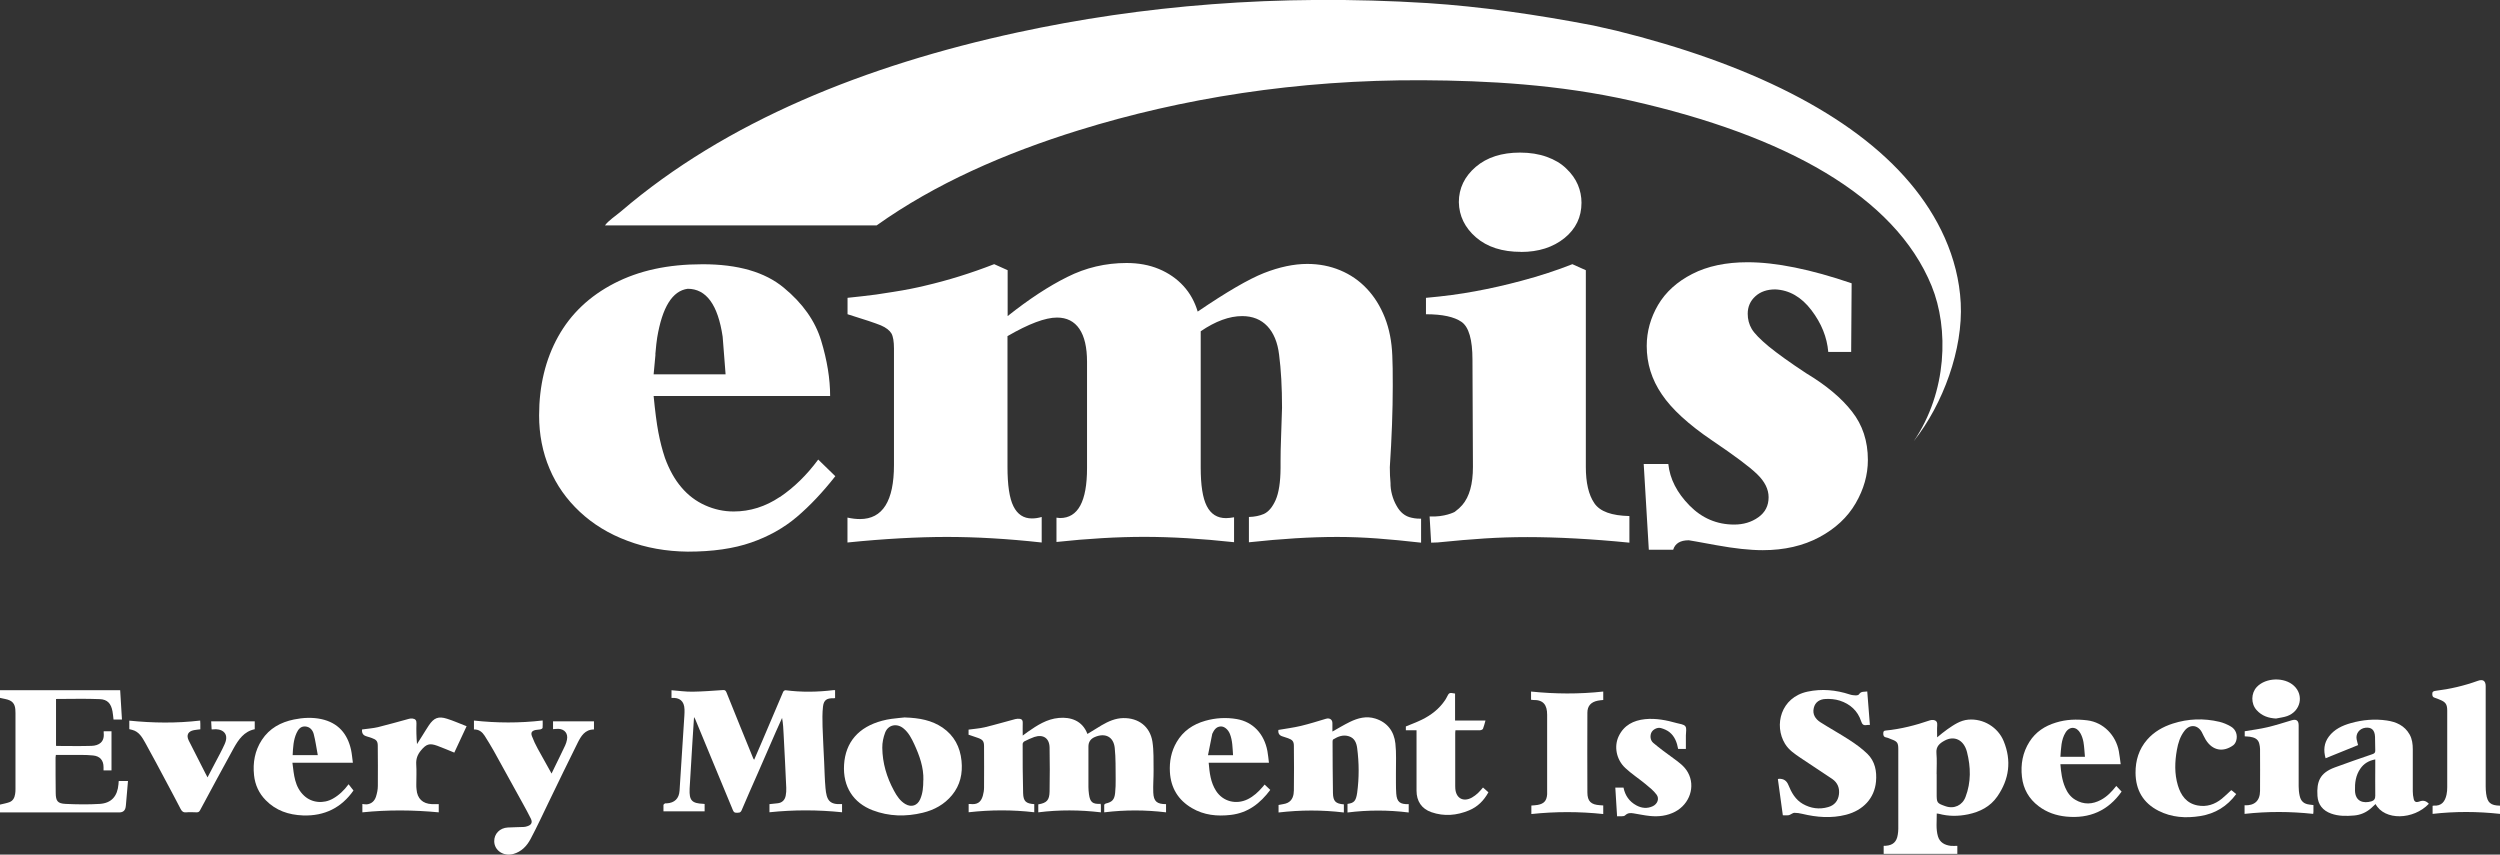
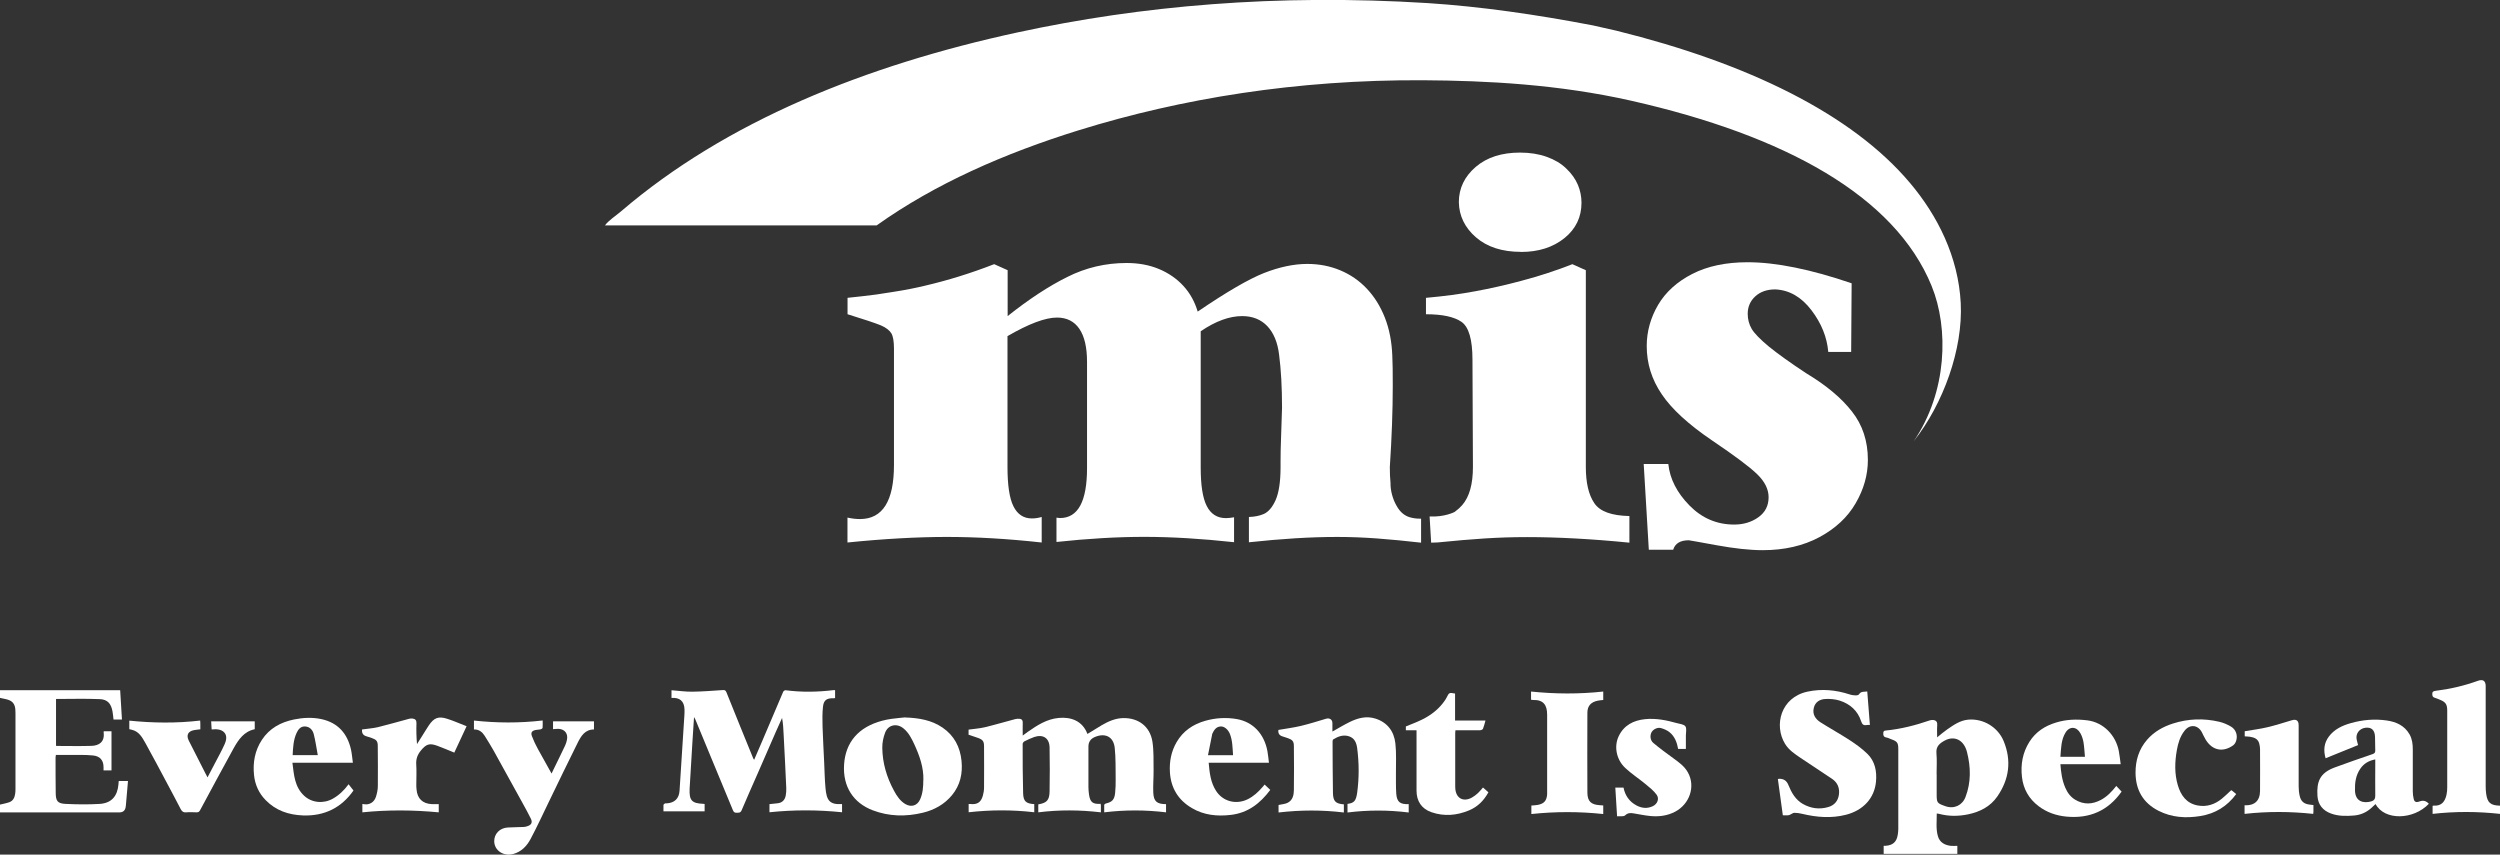
<svg xmlns="http://www.w3.org/2000/svg" id="_레이어_2" data-name="레이어 2" viewBox="0 0 323.08 110.44">
  <rect x="0" y="0" width="323.08" height="110.44" fill="#333333" stroke="none" />
  <defs>
    <style>
      .cls-1 {
        fill: #fff;
        stroke-width: 0px;
      }
    </style>
  </defs>
  <g id="_레이어_1-2" data-name="레이어 1">
    <g>
      <g>
-         <path class="cls-1" d="M100.77,64.23c-1.85,1.24-3.84,1.87-5.96,1.87-1.29,0-2.51-.27-3.69-.8-1.18-.53-2.2-1.3-3.06-2.32-.86-1-1.57-2.28-2.12-3.78-.36-1.07-.64-2.18-.86-3.34-.22-1.16-.42-2.72-.61-4.68h22.81c0-2.23-.39-4.62-1.16-7.16-.77-2.54-2.38-4.82-4.83-6.84-2.45-2.03-5.93-3.03-10.48-3.03s-8.22.82-11.42,2.46c-3.2,1.65-5.62,3.94-7.26,6.89s-2.46,6.36-2.46,10.19c0,2.46.45,4.76,1.35,6.88.89,2.12,2.2,3.97,3.91,5.57,1.71,1.6,3.76,2.86,6.16,3.75,2.4.91,5,1.37,7.8,1.4,3.2,0,5.93-.39,8.19-1.18,2.26-.78,4.24-1.9,5.9-3.31,1.68-1.43,3.33-3.17,4.97-5.26l-2.21-2.15c-1.46,1.98-3.11,3.6-4.96,4.85ZM84.69,45.8c.09-1.04.17-1.76.24-2.17.66-3.94,1.96-6.04,3.94-6.31,2.4,0,3.91,2.06,4.52,6.19.06.8.13,1.6.19,2.42.06.82.13,1.63.19,2.45h-9.3c.06-.67.14-1.54.24-2.57Z" />
        <path class="cls-1" d="M233.44,48.25c-2.09-1.37-3.69-2.53-4.83-3.45-1.13-.94-1.88-1.7-2.23-2.29-.35-.6-.52-1.24-.52-1.96,0-.91.33-1.66.99-2.26.66-.6,1.52-.89,2.57-.89,1.8.08,3.37.97,4.67,2.68,1.3,1.71,2.02,3.5,2.18,5.4h2.96l.06-8.87c-5.3-1.81-9.79-2.72-13.44-2.72-2.79,0-5.18.5-7.15,1.51-1.96,1-3.44,2.34-4.42,4-.97,1.66-1.47,3.44-1.47,5.31,0,2.26.64,4.33,1.95,6.25,1.29,1.92,3.47,3.91,6.51,5.97,2.9,1.96,4.85,3.41,5.82,4.36.97.94,1.47,1.93,1.47,2.97,0,1.1-.44,1.96-1.33,2.59-.88.63-1.93.94-3.12.94-2.23,0-4.16-.82-5.77-2.46-1.62-1.65-2.54-3.44-2.74-5.37h-3.18l.66,11.08h3.15c.25-.82.93-1.22,2.02-1.22.08,0,1.27.22,3.58.64,2.31.42,4.3.64,5.98.64,2.79,0,5.24-.57,7.31-1.68,2.07-1.11,3.64-2.57,4.69-4.38,1.05-1.81,1.58-3.67,1.58-5.6,0-2.45-.69-4.52-2.05-6.25-1.35-1.74-3.31-3.38-5.88-4.93Z" />
        <path class="cls-1" d="M253.39,39.17c-.31-5.97-2.98-11.29-6.56-15.53-7.51-8.92-20.99-15.48-37.93-19.67-1-.22-2.01-.46-3.01-.68-7.34-1.41-14.57-2.45-21.38-2.89-19.61-1.22-37.08.35-52.97,3.78-19.72,4.27-37.73,11.52-51.29,23.14-.71.6-1.62,1.18-2.07,1.81h35.11c7.55-5.38,16.53-9.32,26.16-12.31,13.24-4.1,28.11-6.53,44.41-6.45,8.3.05,17.57.53,26.96,2.65,19.83,4.49,34.05,12.28,38.81,23.94,2.24,5.49,2.02,13.69-2.31,20.05,3.8-4.79,6.38-11.9,6.07-17.85Z" />
        <path class="cls-1" d="M196.56,32.56c2.27,0,4.14-.6,5.62-1.79,1.47-1.19,2.2-2.72,2.2-4.57,0-.8-.16-1.59-.47-2.32s-.8-1.44-1.49-2.09c-.67-.66-1.52-1.16-2.53-1.52-1-.36-2.15-.55-3.45-.55-2.37,0-4.28.61-5.73,1.85-1.44,1.24-2.18,2.76-2.18,4.55.03,1.77.77,3.3,2.21,4.55,1.46,1.26,3.4,1.88,5.82,1.88Z" />
        <path class="cls-1" d="M183.65,70.13c-4.14-.46-7.34-.74-10.83-.74s-7.23.24-11.42.69v-3.27c.75-.02,1.4-.16,1.93-.39.61-.28,1.11-.88,1.52-1.79.41-.93.63-2.31.64-4.16v-.88c0-.91.02-1.87.06-2.9.05-1.38.08-2.7.13-3.99,0-2.65-.13-4.95-.38-6.86-.19-1.6-.71-2.83-1.52-3.69-.82-.86-1.9-1.3-3.25-1.3-1.66,0-3.45.66-5.36,1.96v17.6c0,2.28.25,3.94.78,4.98.53,1.05,1.36,1.57,2.49,1.57.33,0,.67-.05,1.04-.11v3.22c-4.25-.46-8.11-.69-11.58-.69s-7.29.22-11.37.66v-3.14c.22.03.38.05.45.05,2.34,0,3.5-2.15,3.5-6.47v-13.71c0-1.88-.33-3.3-.99-4.27-.66-.97-1.63-1.46-2.89-1.46-1.51,0-3.64.8-6.4,2.4v16.89c0,2.35.25,4.07.77,5.1.52,1.05,1.32,1.57,2.38,1.57.42,0,.83-.06,1.27-.19v3.3c-4.45-.49-8.53-.72-12.25-.72s-8.17.24-12.85.72v-3.22c.58.13,1.11.19,1.62.19,2.93,0,4.39-2.34,4.39-6.99v-15.04c0-.91-.11-1.57-.33-1.96-.24-.39-.67-.74-1.36-1.04-.69-.28-2.13-.77-4.31-1.44v-2.12c.13-.02.75-.09,1.85-.2,1.11-.11,2.46-.3,4.08-.57,1.62-.25,2.98-.53,4.09-.8,2.92-.68,5.9-1.6,8.93-2.78l1.74.78v5.93c2.73-2.17,5.3-3.86,7.7-5.05,2.4-1.21,4.96-1.81,7.67-1.81,1.52,0,2.92.25,4.17.77,1.25.52,2.32,1.26,3.18,2.2.86.94,1.47,2.06,1.84,3.31,3.72-2.53,6.57-4.19,8.56-4.98,1.99-.78,3.86-1.18,5.6-1.18,1.52,0,2.93.27,4.25.82,1.32.55,2.46,1.33,3.44,2.37.97,1.02,1.76,2.28,2.34,3.75.58,1.48.89,3.11.96,4.9.05.89.06,2.21.06,3.94,0,3.16-.13,6.66-.38,10.49,0,.75.03,1.43.09,2.04-.02.94.27,2.06.78,2.94.47.86,1.11,1.38,1.95,1.55,0,0,.57.15,1.22.12" />
        <path class="cls-1" d="M184.94,70.13c.06,0,.85-.03.85-.03,4.64-.46,7.76-.69,11.59-.69s8.39.24,13.19.72v-3.44c-2.29-.05-3.8-.58-4.53-1.66-.74-1.08-1.1-2.65-1.1-4.69v-25.42l-1.74-.78c-2.02.8-4.22,1.52-6.59,2.15-2.05.55-4.05,1-5.96,1.35-1.91.36-4.03.64-6.37.85v2.12c2.12,0,3.65.33,4.6.99.94.66,1.41,2.29,1.41,4.88l.06,13.86c0,2.21-.45,3.85-1.38,4.93-.27.31-.55.56-.85.78-.05.03-.09.08-.14.11,0,0-1.29.69-3.23.58l.2,3.39Z" />
      </g>
      <g>
        <path class="cls-1" d="M125.17,94.98v-.69c.69-.1,1.39-.14,2.07-.3,1.33-.32,2.65-.71,3.97-1.06.19-.05.42-.06.61-.03.26.04.36.22.35.5-.02.52,0,1.04,0,1.66.27-.2.46-.34.65-.48,1.22-.85,2.46-1.66,4.01-1.8,1.53-.14,3.05.34,3.7,2.07.62-.38,1.23-.76,1.85-1.13.86-.5,1.76-.9,2.77-.92,1.98-.04,3.47,1.09,3.78,3.04.19,1.22.13,2.47.15,3.71.01.95-.08,1.91-.04,2.87.05,1.15.47,1.5,1.65,1.5v1.06c-2.65-.32-5.29-.33-7.99,0,0-.34-.01-.65,0-.95,0-.07.12-.17.2-.19.82-.19,1.12-.49,1.21-1.36.06-.59.08-1.19.07-1.78-.02-1.35.02-2.7-.12-4.04-.15-1.45-1.23-1.99-2.58-1.41q-.82.35-.82,1.23c0,1.74,0,3.49,0,5.23,0,.31.03.62.07.93.14,1.03.47,1.3,1.5,1.24.01.06.04.12.04.19,0,.28,0,.56,0,.91-2.71-.32-5.39-.34-8.09,0v-1.03c1.09-.18,1.44-.53,1.46-1.67.03-1.89.04-3.78,0-5.67-.02-1.21-.82-1.75-1.97-1.37-.44.15-.87.36-1.29.57-.1.05-.22.22-.22.33,0,2.12,0,4.24.06,6.36.03,1.06.37,1.35,1.44,1.42v1.05c-2.82-.33-5.64-.32-8.48,0v-1.07c.07,0,.13,0,.19,0,.89.11,1.39-.19,1.64-1.05.1-.35.16-.72.16-1.08.02-1.77,0-3.54,0-5.31,0-.66-.15-.87-.79-1.1-.4-.15-.81-.28-1.23-.42" />
        <path class="cls-1" d="M86.78,90.25v-1.05c.91.07,1.81.2,2.71.19,1.31-.02,2.61-.12,3.92-.21.25-.02.36.03.47.29,1.14,2.86,2.31,5.71,3.47,8.56.02.05.06.09.11.16.35-.82.7-1.6,1.03-2.39.91-2.13,1.8-4.26,2.72-6.39.04-.1.21-.22.3-.21,2.06.27,4.12.24,6.18-.01.07,0,.13,0,.23,0v1.02c-.06.01-.13.04-.19.03-.86-.03-1.27.21-1.37,1.06-.1.85-.08,1.72-.06,2.58.05,1.55.14,3.1.21,4.65.05,1.11.07,2.21.17,3.31.14,1.53.47,2.18,2.14,2.07v1.06c-3.11-.32-6.23-.33-9.38,0v-1.05c.35-.04.69-.07,1.04-.11.6-.06.95-.42,1.06-.99.06-.33.09-.67.07-1.01-.1-2.3-.22-4.61-.34-6.91-.03-.7-.07-1.4-.2-2.12-.26.59-.53,1.17-.79,1.76-.8,1.82-1.59,3.65-2.39,5.48-.69,1.57-1.39,3.13-2.05,4.7-.16.37-.41.3-.68.31-.26.01-.35-.11-.45-.34-.93-2.26-1.87-4.52-2.81-6.78-.69-1.65-1.36-3.31-2.05-4.96-.03-.07-.07-.13-.16-.28-.08,1.21-.15,2.33-.22,3.44-.12,1.94-.23,3.88-.35,5.82,0,.01,0,.03,0,.04-.06,1.47.29,1.85,1.76,1.91.05,0,.1.01.18.02v.95h-5.32c0-.22-.01-.51,0-.8,0-.08.1-.17.18-.21.06-.04.16-.01.24-.02,1.02-.06,1.59-.62,1.66-1.63.2-2.96.38-5.92.57-8.89.03-.54.09-1.08.07-1.62-.03-1.07-.62-1.57-1.69-1.48" />
        <path class="cls-1" d="M250.29,105.15c.01,1-.13,1.99.16,2.95.24.78.88,1.12,1.66,1.21.26.03.54,0,.84,0v1.04h-9.52v-1.04c.11,0,.2,0,.29-.01.91-.07,1.39-.51,1.53-1.42.04-.25.07-.51.07-.76,0-3.43,0-6.86,0-10.29,0-.84-.12-1.01-.92-1.3-.21-.08-.42-.19-.65-.23-.33-.07-.38-.26-.37-.56.01-.22.08-.31.3-.33,1.97-.19,3.87-.68,5.73-1.32.14-.05.31-.06.46-.04.37.06.52.28.48.68-.04.49-.01,1-.01,1.56.46-.37.87-.73,1.32-1.04.83-.57,1.66-1.16,2.72-1.25,1.94-.16,3.82.98,4.56,2.78,1.04,2.54.71,4.94-.83,7.16-.9,1.3-2.24,1.98-3.77,2.3-1.26.26-2.52.27-3.77-.07-.07-.02-.15-.02-.28-.04M250.28,100.04v2.55c0,1.16.03,1.21,1.14,1.6,1.11.39,2.18-.11,2.59-1.2.73-1.91.68-3.86.19-5.8-.41-1.61-1.67-2.15-2.89-1.48-.63.34-1.14.75-1.06,1.62.08.9.02,1.81.02,2.71" />
        <path class="cls-1" d="M182.05,103.92v1.08c-2.64-.33-5.27-.33-7.91,0v-1.11c.83-.12,1.09-.34,1.25-1.44.26-1.92.25-3.85,0-5.77-.09-.67-.33-1.3-1.07-1.53-.75-.24-1.41.03-2.03.41-.06.04-.08.19-.08.29.01,2.21.01,4.43.05,6.64.02,1.06.35,1.38,1.41,1.46v1.05c-2.81-.34-5.61-.33-8.44,0v-.97c.41-.1.85-.11,1.19-.29.62-.32.78-.96.79-1.59.03-1.92.02-3.84,0-5.75,0-.59-.19-.8-.76-1-.24-.08-.48-.16-.73-.24q-.6-.19-.51-.83c.97-.17,1.95-.29,2.91-.52,1.09-.26,2.16-.6,3.23-.92.47-.14.84.09.84.56,0,.36,0,.72,0,1.09.77-.43,1.49-.87,2.25-1.24,1.04-.51,2.14-.8,3.29-.44,1.57.49,2.43,1.66,2.6,3.23.14,1.25.06,2.53.07,3.8.01.89-.02,1.78.04,2.67.08,1.08.49,1.4,1.6,1.36" />
        <path class="cls-1" d="M15.36,100.93h1.18c-.09,1.07-.18,2.1-.27,3.13,0,.05-.02.11-.02.16q-.08.77-.84.77H0v-1.01c.41-.1.82-.17,1.21-.31.46-.17.67-.57.74-1.03.04-.21.05-.43.05-.64,0-3.28,0-6.57,0-9.85,0-.65-.05-1.31-.73-1.63-.37-.18-.81-.21-1.27-.33v-.99h15.53c.07,1.25.15,2.5.23,3.79h-1.09c-.04-.36-.07-.71-.13-1.05-.18-1-.64-1.55-1.64-1.59-1.87-.08-3.75-.02-5.66-.02v6.03s.04.04.06.04c1.51,0,3.03.04,4.54-.01.94-.03,1.69-.5,1.56-1.67,0-.06,0-.13,0-.22h1.01v5.06h-1.03v-.42c0-.89-.46-1.42-1.35-1.51-.51-.05-1.02-.07-1.54-.07-1.08-.01-2.16,0-3.27,0-.02.13-.04.23-.04.33,0,1.53,0,3.05.02,4.58.01,1.05.24,1.37,1.28,1.42,1.47.07,2.95.09,4.41,0,1.52-.1,2.29-1,2.42-2.54,0-.12.02-.24.03-.39" />
        <path class="cls-1" d="M229.77,100.69c.06-.03.08-.04.09-.04q.91-.06,1.25.78c.4.99.91,1.91,1.87,2.46,1.03.59,2.15.74,3.28.41.79-.22,1.28-.79,1.39-1.62.11-.83-.17-1.53-.86-2.01-1.35-.92-2.74-1.8-4.09-2.72-.75-.51-1.52-1.01-2.02-1.83-1.45-2.38-.56-6,2.92-6.74,1.84-.39,3.65-.22,5.43.36.26.09.55.12.83.13.13,0,.33-.05.39-.15.26-.41.66-.3,1.06-.36.11,1.46.23,2.87.34,4.32-.17,0-.3,0-.43.02-.4.07-.57-.09-.7-.49-.44-1.36-1.43-2.24-2.77-2.67-.58-.18-1.22-.24-1.83-.21-.73.03-1.34.38-1.52,1.16-.2.82.21,1.43.86,1.85,1.26.8,2.57,1.52,3.81,2.33.8.52,1.58,1.09,2.26,1.75.99.97,1.23,2.25,1.11,3.59-.2,2.15-1.66,3.71-3.87,4.28-1.91.49-3.8.33-5.68-.12-.33-.08-.67-.13-1-.13-.17,0-.34.15-.51.22-.09.04-.18.1-.28.1-.22.02-.43,0-.7,0-.21-1.56-.43-3.11-.64-4.67" />
        <path class="cls-1" d="M116.96,92.72c1.87.06,3.45.36,4.85,1.31,1.51,1.04,2.27,2.51,2.45,4.3.16,1.63-.16,3.13-1.23,4.43-.99,1.2-2.29,1.91-3.77,2.27-2.19.53-4.37.49-6.49-.32-2.48-.95-3.86-3.03-3.69-5.88.18-2.93,1.88-4.88,4.93-5.69.39-.1.79-.19,1.19-.24.65-.09,1.31-.14,1.76-.19M119.33,100.83c.05-1.66-.5-3.18-1.18-4.66-.35-.75-.72-1.48-1.37-2.02-.85-.72-1.99-.51-2.39.52-.23.61-.38,1.3-.37,1.96.02,1.97.57,3.82,1.51,5.55.36.67.78,1.32,1.47,1.73.79.46,1.56.2,1.92-.63.34-.78.4-1.61.4-2.45" />
        <path class="cls-1" d="M313.89,103.87c-1.99,2.1-5.73,2.2-6.89.04-.21.19-.41.39-.62.57-.62.53-1.34.84-2.16.91-1,.08-2,.1-2.96-.25-1.07-.38-1.7-1.15-1.77-2.28-.12-1.87.32-2.97,2.23-3.68,1.62-.6,3.25-1.16,4.88-1.72.25-.09.37-.18.36-.48-.03-.59,0-1.19-.03-1.78-.04-.87-.47-1.25-1.25-1.15-.76.1-1.26.74-1.13,1.48.04.24.12.46.19.76-1.37.55-2.76,1.12-4.2,1.7-.29-1.02-.21-1.96.42-2.8.71-.95,1.74-1.43,2.84-1.74,1.52-.43,3.08-.57,4.65-.34,1.23.18,2.3.66,2.95,1.81.33.59.41,1.25.41,1.91,0,1.81,0,3.62,0,5.43,0,.33.04.67.12,1,.09.37.31.46.68.34.03,0,.05-.02.08-.03q.68-.26,1.18.29M306.95,98.14c-.85.17-1.47.54-1.92,1.2-.6.86-.72,1.84-.69,2.85.05,1.42,1.11,1.66,2.12,1.37.34-.1.51-.33.5-.72-.02-1.32,0-2.64,0-3.96v-.73Z" />
        <path class="cls-1" d="M71.47,94.24v-1.02h5.29v1.05c-1.17,0-1.67.86-2.1,1.71-1.27,2.53-2.48,5.08-3.72,7.62-.78,1.61-1.53,3.24-2.37,4.82-.49.92-1.19,1.66-2.26,1.95-1.24.33-2.42-.46-2.44-1.64-.02-.97.72-1.74,1.76-1.79.69-.04,1.38-.04,2.06-.07.16,0,.32-.05.47-.1.51-.16.68-.48.45-.96-.32-.67-.69-1.31-1.04-1.96-1.25-2.28-2.51-4.56-3.77-6.83-.37-.66-.77-1.3-1.17-1.94-.31-.48-.73-.83-1.38-.81v-1.15c2.94.32,5.88.34,8.88-.01,0,.35.02.65-.01.95,0,.08-.17.18-.27.2-.21.05-.43.03-.64.08-.47.11-.64.33-.47.79.21.56.47,1.11.76,1.64.57,1.05,1.16,2.09,1.78,3.2.14-.3.25-.54.37-.77.47-.96.94-1.91,1.39-2.87.11-.23.18-.48.23-.73.16-.79-.28-1.36-1.08-1.41-.23-.01-.45.03-.7.04" />
        <path class="cls-1" d="M274.05,98.76h-7.78c.08,1.05.21,2.06.62,3.01.28.66.68,1.22,1.31,1.59,1.1.65,2.2.6,3.31.01.8-.43,1.41-1.07,1.98-1.8.24.26.47.5.69.73-1.74,2.47-4.14,3.52-7.15,3.23-1.32-.13-2.53-.55-3.58-1.35-1.25-.95-1.98-2.22-2.15-3.79-.18-1.61.09-3.14.97-4.53.81-1.28,2-2.05,3.42-2.48,1.32-.41,2.67-.46,4.05-.29,2.11.26,3.7,1.95,4.08,3.98.1.54.16,1.09.24,1.69M269.44,97.79c-.06-.67-.09-1.29-.19-1.89-.07-.39-.2-.79-.39-1.13-.48-.89-1.4-.95-1.92-.11-.59.95-.58,2.06-.67,3.14h3.17Z" />
        <path class="cls-1" d="M163.99,98.57h-7.79c.11,1.3.25,2.54.95,3.63.89,1.39,2.6,1.82,4.09,1.09.77-.38,1.37-.94,1.92-1.58.08-.1.17-.2.27-.32.25.24.49.46.73.69-1.3,1.74-2.88,2.97-5.09,3.23-1.77.21-3.48.04-5.04-.88-1.77-1.04-2.72-2.6-2.84-4.65-.08-1.37.17-2.68.87-3.88.84-1.44,2.12-2.3,3.7-2.75,1.34-.38,2.72-.46,4.09-.22,2.08.37,3.52,1.9,3.94,4.13.09.48.13.98.2,1.52M159.35,97.6c-.07-.95-.06-1.88-.41-2.76-.23-.57-.72-.98-1.18-.96-.62.03-.88.49-1.11.98,0,.01,0,.03,0,.04-.18.89-.35,1.77-.54,2.7h3.25Z" />
        <path class="cls-1" d="M45.59,98.57h-7.8c.2,1.57.28,3.12,1.51,4.26.99.93,2.51,1.07,3.72.38.8-.45,1.44-1.07,2.03-1.86.22.28.42.54.63.81-1.54,2.2-3.72,3.32-6.52,3.22-1.85-.07-3.5-.62-4.82-1.97-.88-.89-1.38-1.99-1.51-3.23-.17-1.62.1-3.17,1.01-4.56.98-1.5,2.44-2.29,4.15-2.64,1.17-.24,2.37-.3,3.54-.05,2.16.47,3.38,1.88,3.84,3.99.11.52.15,1.06.23,1.63M41.07,97.6c-.18-.96-.3-1.87-.53-2.75-.14-.51-.5-.94-1.12-.97-.59-.02-.89.4-1.1.86-.41.9-.45,1.87-.5,2.85h3.25Z" />
        <path class="cls-1" d="M197.92,104.1c.3-.03.55-.03.8-.08.82-.15,1.16-.54,1.22-1.37.01-.16,0-.32,0-.49,0-3.27-.01-6.54,0-9.8,0-1.24-.47-1.94-1.82-1.9-.08,0-.16-.02-.26-.03v-1.06c3.11.32,6.2.34,9.33,0v1.09c-.24.03-.48.04-.71.09-.88.18-1.34.68-1.34,1.56-.01,3.43-.02,6.86,0,10.29,0,1.16.47,1.59,1.63,1.66.13,0,.26.02.42.03v1.11c-3.1-.33-6.18-.33-9.29,0v-1.1Z" />
        <path class="cls-1" d="M323.08,104.14v1.04c-2.91-.32-5.8-.33-8.71,0v-1.04c.06-.01.11-.03.16-.03.99.07,1.45-.52,1.64-1.42.07-.31.09-.64.09-.97,0-3.29,0-6.59,0-9.88,0-.81-.2-1.11-.94-1.41-.22-.09-.45-.19-.68-.26-.23-.07-.3-.19-.31-.44-.02-.32.11-.41.41-.45,1.87-.23,3.69-.65,5.46-1.29.68-.25,1.03-.01,1.03.69,0,4.32,0,8.64,0,12.96,0,.31.02.62.06.93.16,1.17.57,1.52,1.79,1.55" />
        <path class="cls-1" d="M58.73,97.27c-.77-.31-1.5-.63-2.24-.9-1-.36-1.41-.2-2.08.6-.45.54-.66,1.09-.62,1.8.06.87.01,1.75.01,2.63,0,.2,0,.41.03.61.09,1.19.79,1.86,1.99,1.91.28.01.57,0,.88,0v1.06c-3.28-.31-6.56-.34-9.87,0v-1.08c.2.02.38.06.56.05.62-.06,1.02-.44,1.2-1,.14-.44.24-.92.24-1.38.02-1.73,0-3.46-.01-5.19,0-.6-.19-.8-.76-1-.25-.09-.51-.17-.77-.25q-.57-.19-.5-.86c.68-.1,1.38-.14,2.06-.3,1.35-.33,2.68-.72,4.02-1.08.15-.04.31-.05.46-.03.36.05.51.24.49.63-.03.88-.01,1.75.07,2.67.23-.36.46-.72.69-1.09.28-.44.55-.9.84-1.33.66-.97,1.22-1.21,2.34-.86.84.26,1.65.63,2.54.97-.54,1.15-1.05,2.27-1.58,3.39" />
        <path class="cls-1" d="M16.71,94.24v-1.11c3.06.31,6.1.35,9.16-.01,0,.17.02.29.02.41,0,.24,0,.48,0,.72-.3.04-.57.06-.83.11-.76.15-1.01.64-.67,1.34.71,1.42,1.44,2.83,2.16,4.25.08.15.16.31.27.51.31-.59.59-1.13.88-1.68.45-.87.94-1.73,1.34-2.63.67-1.5-.5-2.03-1.52-1.89-.04,0-.08,0-.17,0-.02-.35-.04-.71-.06-1.04h5.63v1.02c-1.38.28-2.1,1.34-2.72,2.45-1.47,2.67-2.91,5.35-4.35,8.03-.11.2-.22.26-.44.26-.45-.01-.9-.04-1.34,0-.4.04-.58-.14-.74-.46-.56-1.09-1.14-2.17-1.71-3.24-.94-1.77-1.88-3.54-2.85-5.29-.4-.71-.81-1.45-1.7-1.67-.11-.03-.23-.05-.36-.09" />
        <path class="cls-1" d="M208.98,105.52c-.08-1.29-.15-2.5-.23-3.74h1.06c.2,1.02.75,1.81,1.66,2.3.68.37,1.41.45,2.14.1.59-.29.86-.97.47-1.49-.39-.53-.93-.95-1.45-1.38-.85-.7-1.79-1.31-2.59-2.06-1.17-1.09-1.48-2.8-.85-4.11.68-1.42,1.9-2.04,3.4-2.2,1.41-.14,2.77.13,4.11.51.39.11.91.15,1.1.41.2.26.07.77.07,1.17,0,.58,0,1.16,0,1.76h-1c-.15-.84-.44-1.63-1.12-2.17-.31-.25-.72-.42-1.11-.53-.44-.12-.98.16-1.19.51-.24.42-.21,1.06.21,1.41.82.69,1.69,1.33,2.56,1.96.73.53,1.48,1.06,1.92,1.87.99,1.79.23,4.06-1.66,5.06-1.03.54-2.14.67-3.27.55-.71-.07-1.41-.23-2.12-.34-.39-.06-.72-.07-1.07.26-.19.19-.66.09-1.06.12" />
        <path class="cls-1" d="M188.04,93.12h3.93c-.11.38-.19.73-.32,1.06-.04.1-.25.19-.38.19-.91.02-1.81,0-2.72,0h-.46c-.01.15-.03.25-.03.35,0,2.28,0,4.57,0,6.85,0,.11,0,.22.01.32.08,1.27,1.03,1.8,2.15,1.18.28-.16.54-.36.78-.58.23-.21.42-.46.65-.72.23.2.45.4.7.62-.59,1.07-1.39,1.88-2.51,2.34-1.59.66-3.22.8-4.86.23-1.27-.44-1.92-1.43-1.92-2.78,0-2.43,0-4.86,0-7.29v-.52h-1.38v-.49c.7-.29,1.41-.55,2.08-.88,1.2-.59,2.24-1.4,2.99-2.52.08-.12.16-.25.22-.38.3-.6.32-.61,1.07-.47v3.48Z" />
        <path class="cls-1" d="M288.36,102.12c.05.04.11.07.16.11.16.13.31.26.47.39-1.17,1.58-2.71,2.53-4.64,2.84-1.87.3-3.69.19-5.4-.68-2-1.02-2.95-2.69-2.97-4.9-.01-1.6.43-3.06,1.5-4.29.89-1.02,2.04-1.67,3.31-2.08,1.99-.64,4.01-.71,6.03-.23.51.12,1.02.34,1.48.61.66.38.91,1.14.68,1.86-.07.21-.2.43-.37.56-1.24.9-2.65.77-3.57-.73-.19-.31-.33-.65-.5-.97-.53-.96-1.56-1.04-2.23-.17-.57.73-.83,1.59-.99,2.49-.27,1.53-.32,3.06.13,4.57.39,1.3,1.12,2.32,2.55,2.59,1.17.22,2.22-.13,3.13-.87.42-.34.8-.72,1.22-1.11" />
        <path class="cls-1" d="M290.07,105.19v-1.12c1.27.06,1.99-.57,2-1.85.02-1.81,0-3.62,0-5.43,0-.23-.05-.46-.1-.68-.15-.63-.65-.81-1.21-.9-.21-.03-.43-.03-.67-.05v-.66c.98-.17,1.98-.29,2.94-.52,1.05-.25,2.08-.58,3.11-.89.61-.19.92.01.92.65,0,2.62,0,5.24,0,7.86,0,.41.04.84.13,1.24.16.72.55,1.05,1.28,1.14.16.02.31.04.5.06,0,.31,0,.59,0,.87,0,.08-.01.16-.03.27-2.96-.32-5.91-.33-8.87,0" />
-         <path class="cls-1" d="M294.17,92.86c-1.01-.05-1.87-.34-2.55-1.1-.74-.82-.73-2.18.04-2.99,1.16-1.22,3.57-1.29,4.8-.14,1.31,1.22.86,3.28-.88,3.91-.45.16-.94.21-1.41.31" />
      </g>
    </g>
  </g>
</svg>